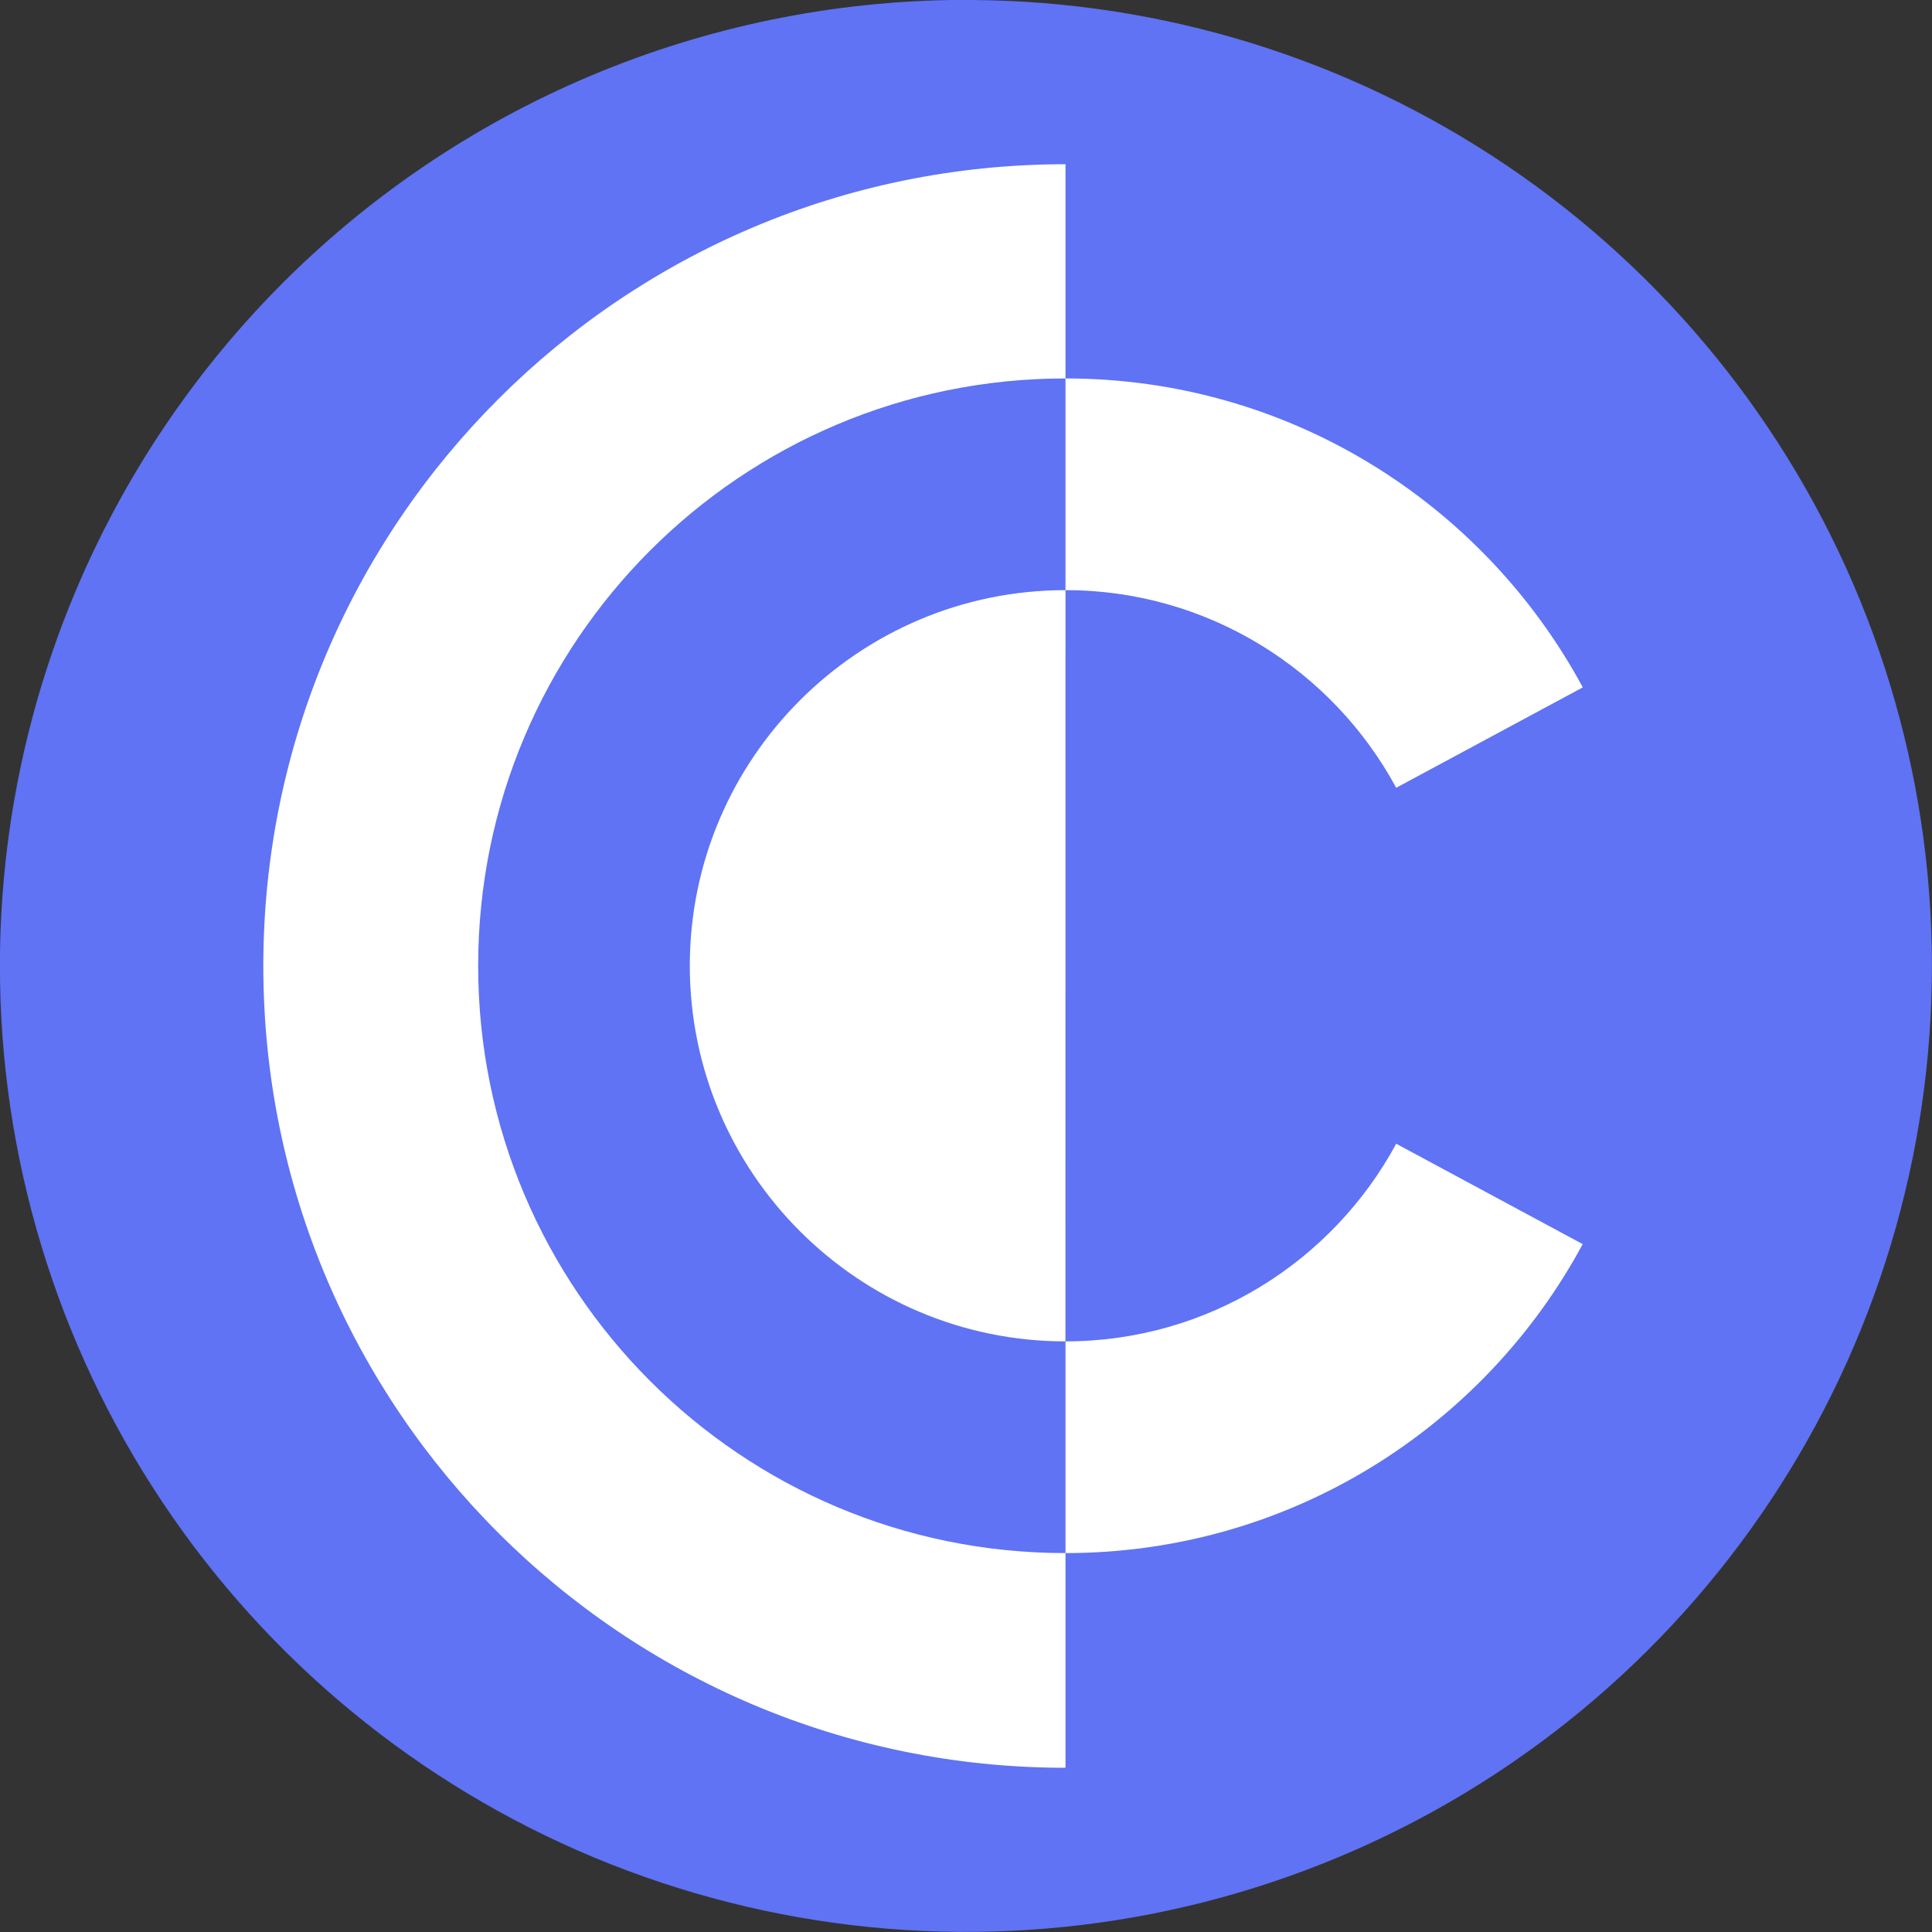
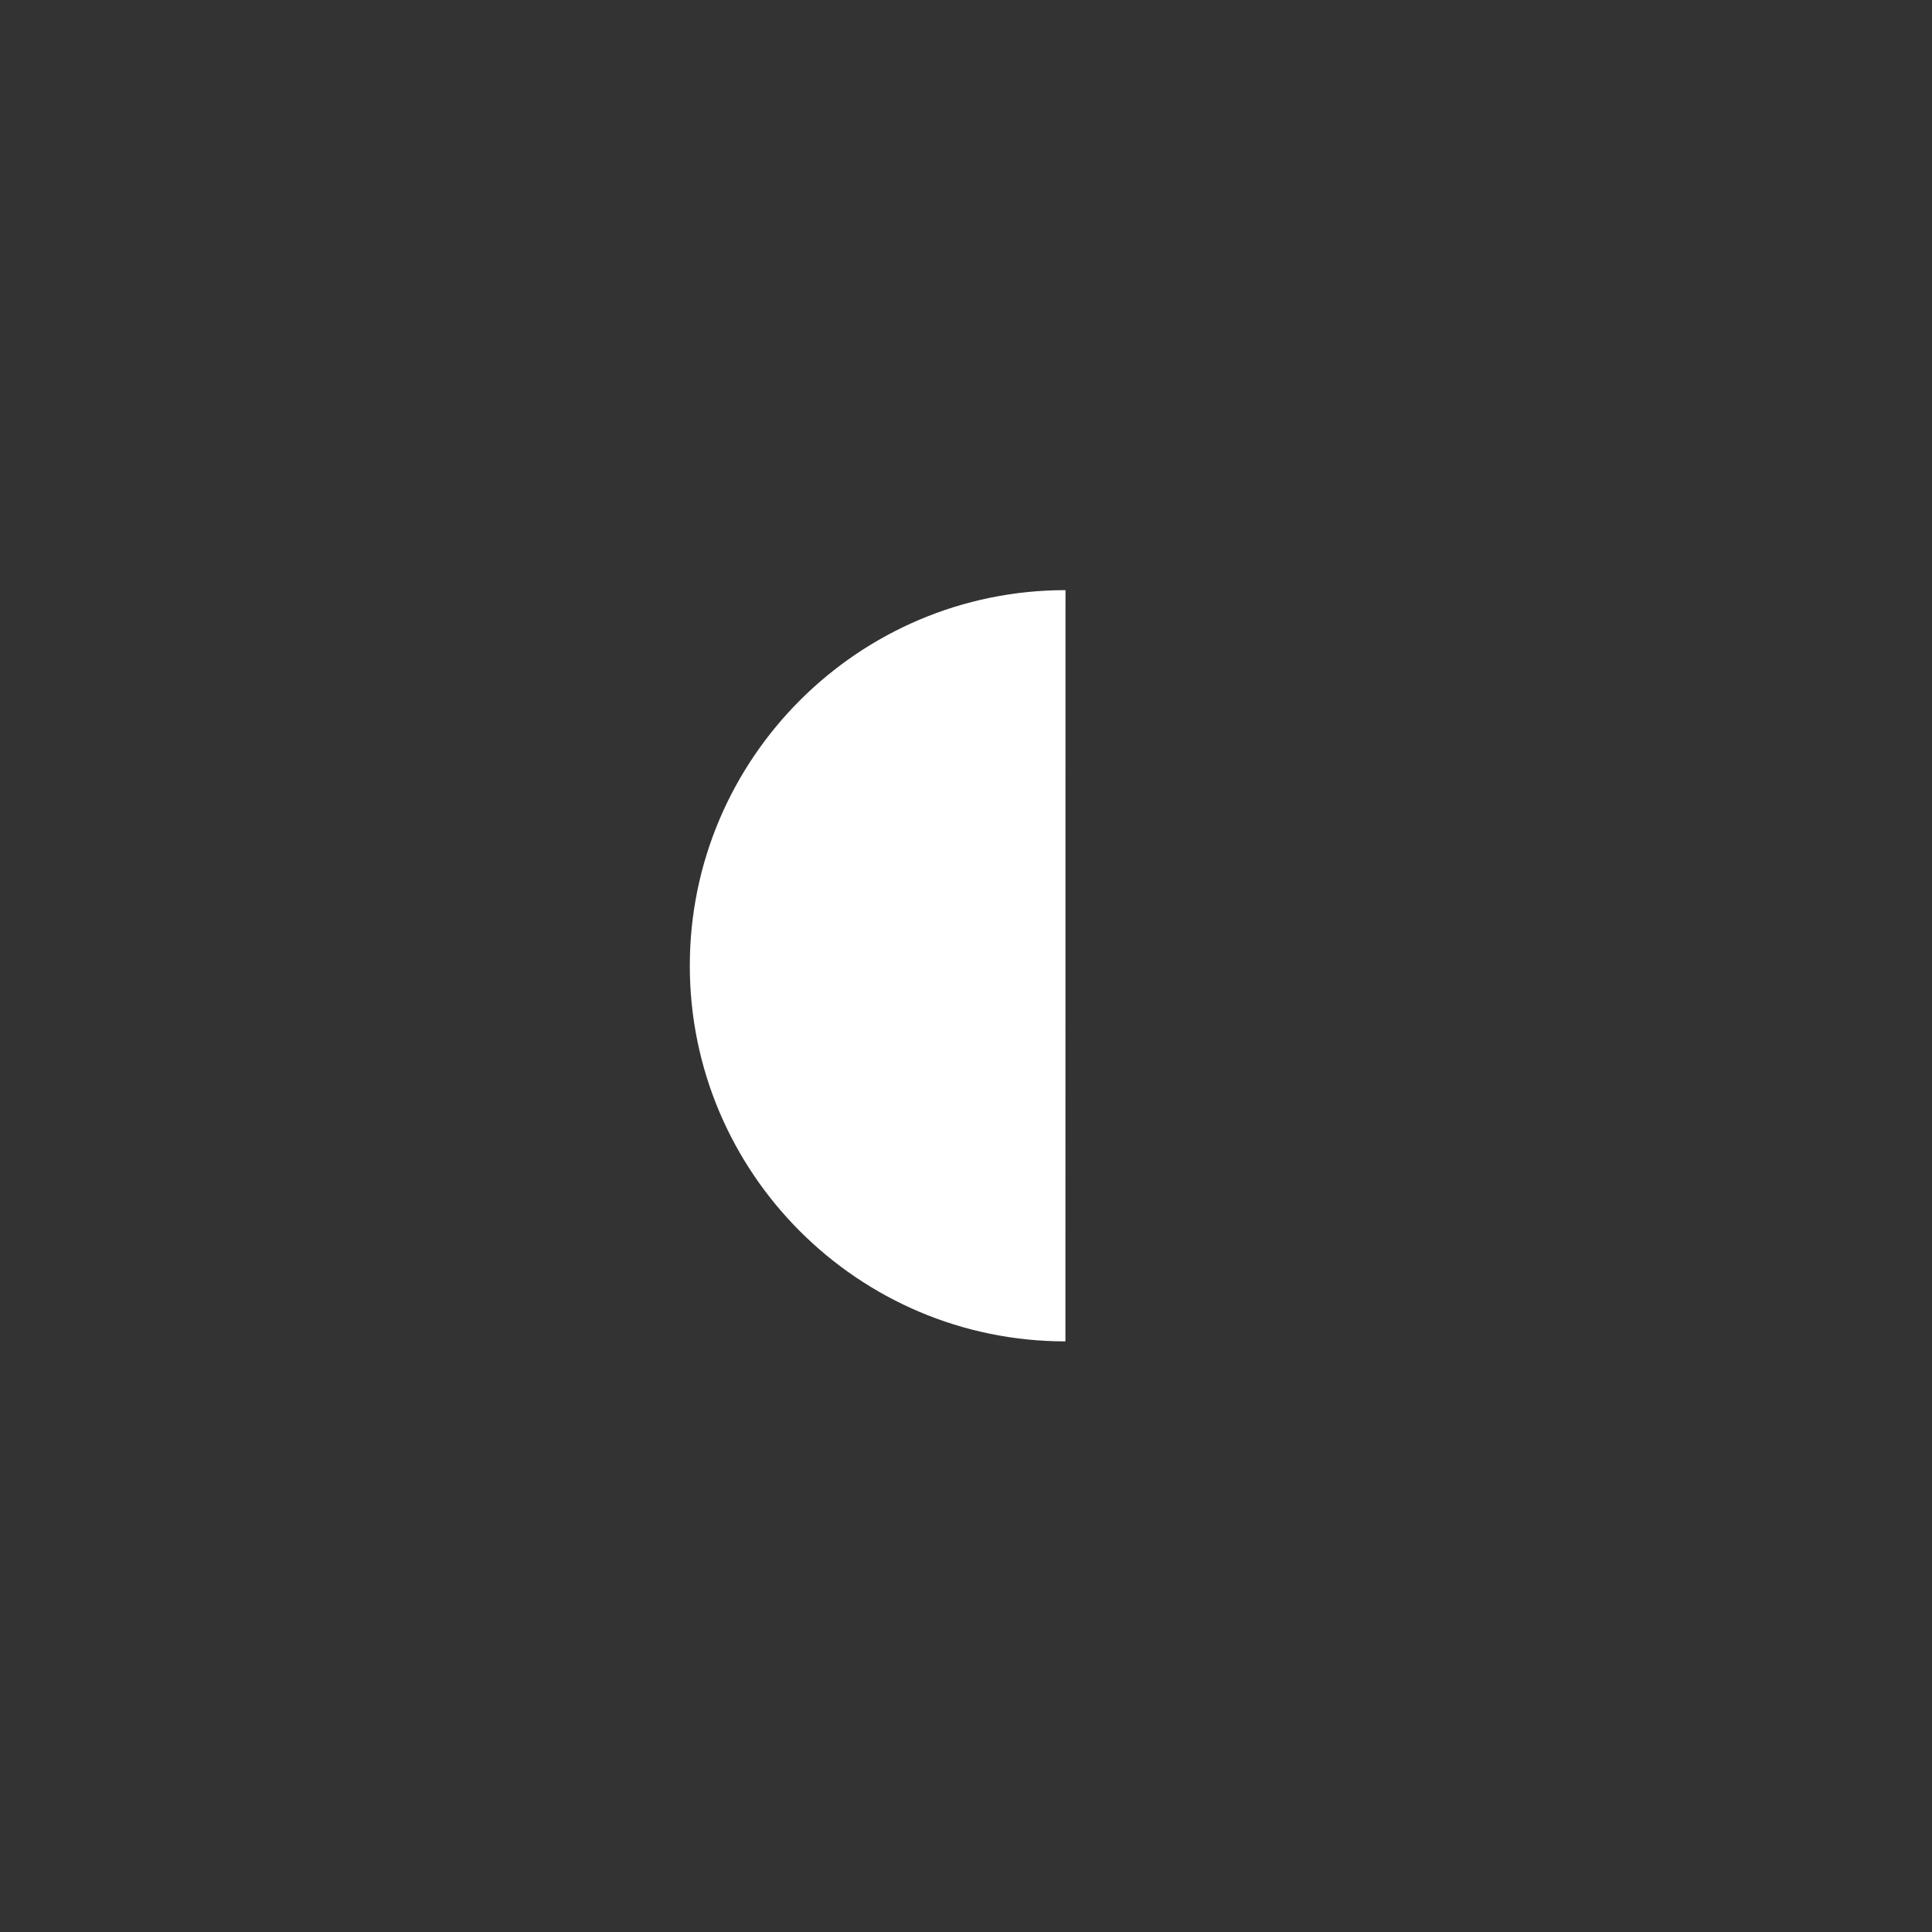
<svg xmlns="http://www.w3.org/2000/svg" fill="none" height="24" viewBox="0 0 24 24" width="24">
  <rect x="0" y="0" width="24" height="24" fill="#333333" stroke="none" />
-   <path d="m12.078 0c2.37.015 4.682.732 6.645 2.06 1.963 1.328 3.489 3.207 4.385 5.401.896 2.194 1.123 4.604.651 6.927s-1.621 4.453-3.302 6.124c-1.681 1.67-3.82 2.805-6.145 3.262-2.326.457-4.734.214-6.923-.696-2.188-.91-4.058-2.449-5.373-4.42-1.315-1.972-2.017-4.289-2.017-6.659-0-1.583.313-3.149.921-4.61.608-1.461 1.499-2.787 2.621-3.903 1.123-1.115 2.455-1.998 3.92-2.596 1.465-.598 3.034-.901 4.616-.891z" fill="#5f73f4" />
  <g fill="#fff">
-     <path d="m13.236 2.04c-5.501 0-9.965 4.459-9.965 9.96 0 5.501 4.465 9.96 9.965 9.96v-2.667c-4.03 0-7.296-3.266-7.296-7.296 0-4.029 3.266-7.296 7.296-7.296l0 2.63c1.773 0 3.319.995 4.108 2.455l2.318-1.247c-1.233-2.285-3.648-3.838-6.426-3.838z" />
    <path d="m13.236 7.331c-2.573 0-4.667 2.093-4.667 4.666 0 2.573 2.093 4.666 4.666 4.666z" />
-     <path d="m19.661 15.455c-1.232 2.285-3.647 3.838-6.425 3.838l-0-2.63c1.773-0 3.319-.995 4.108-2.455z" />
  </g>
</svg>